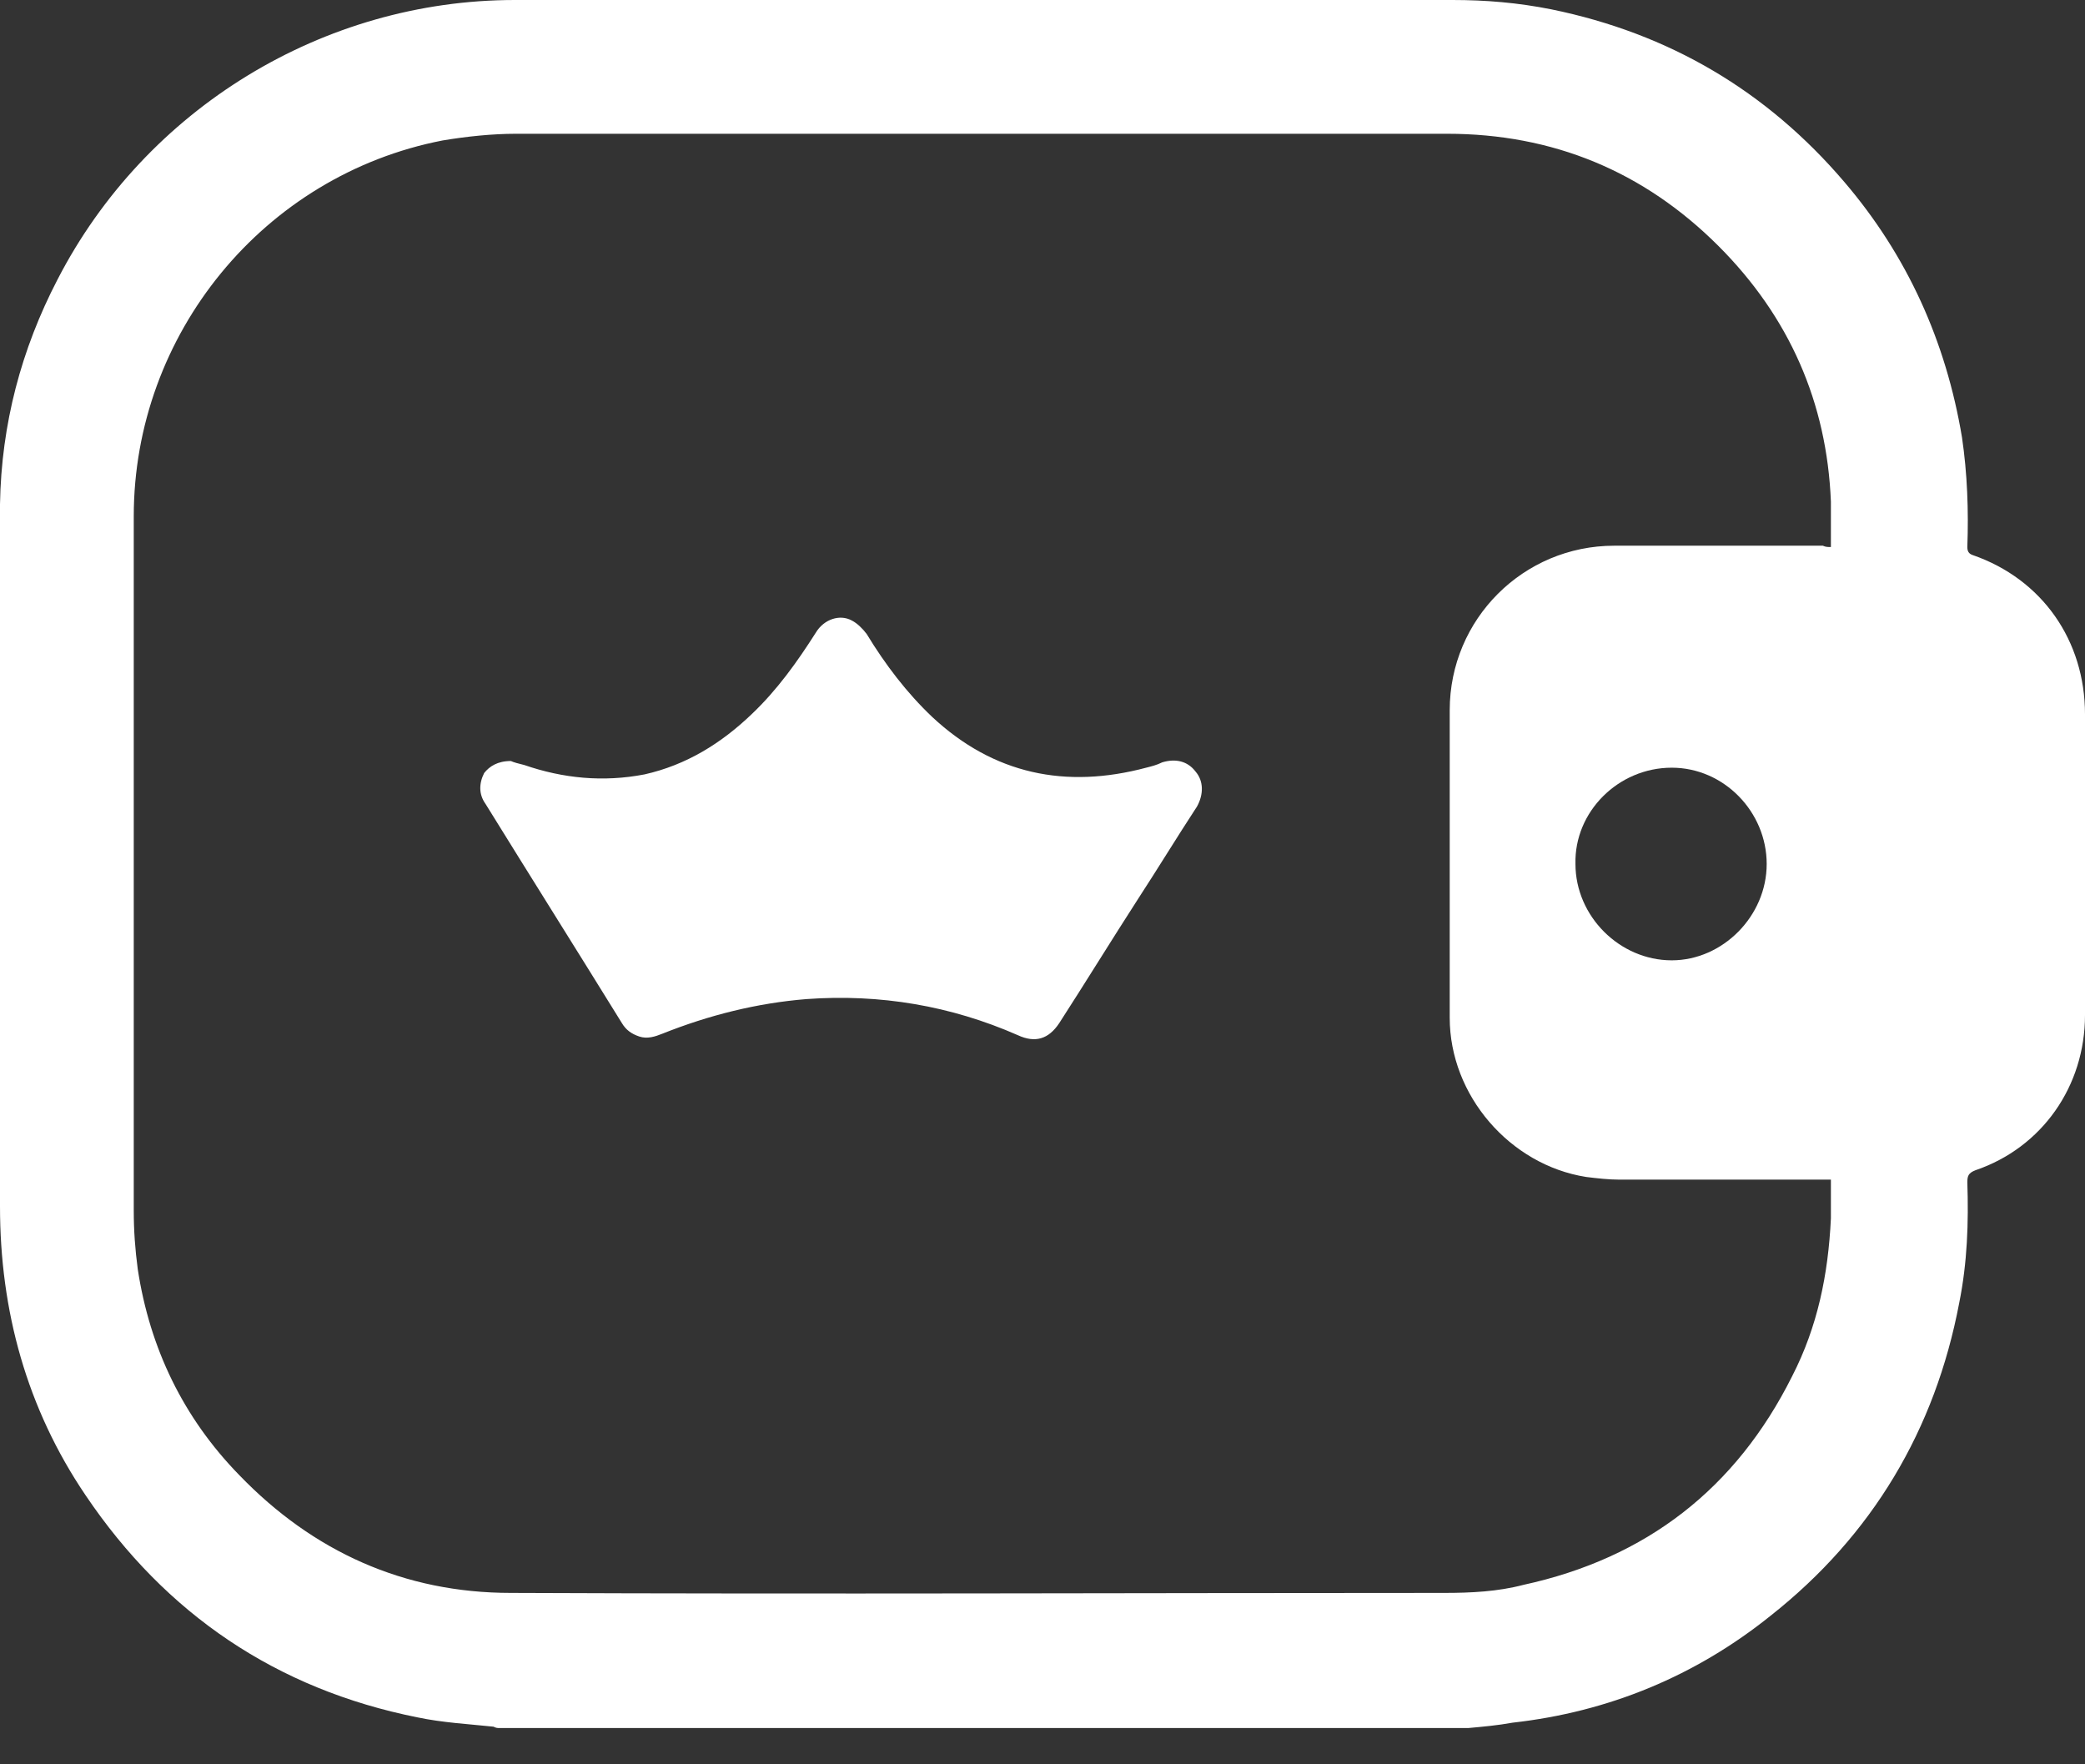
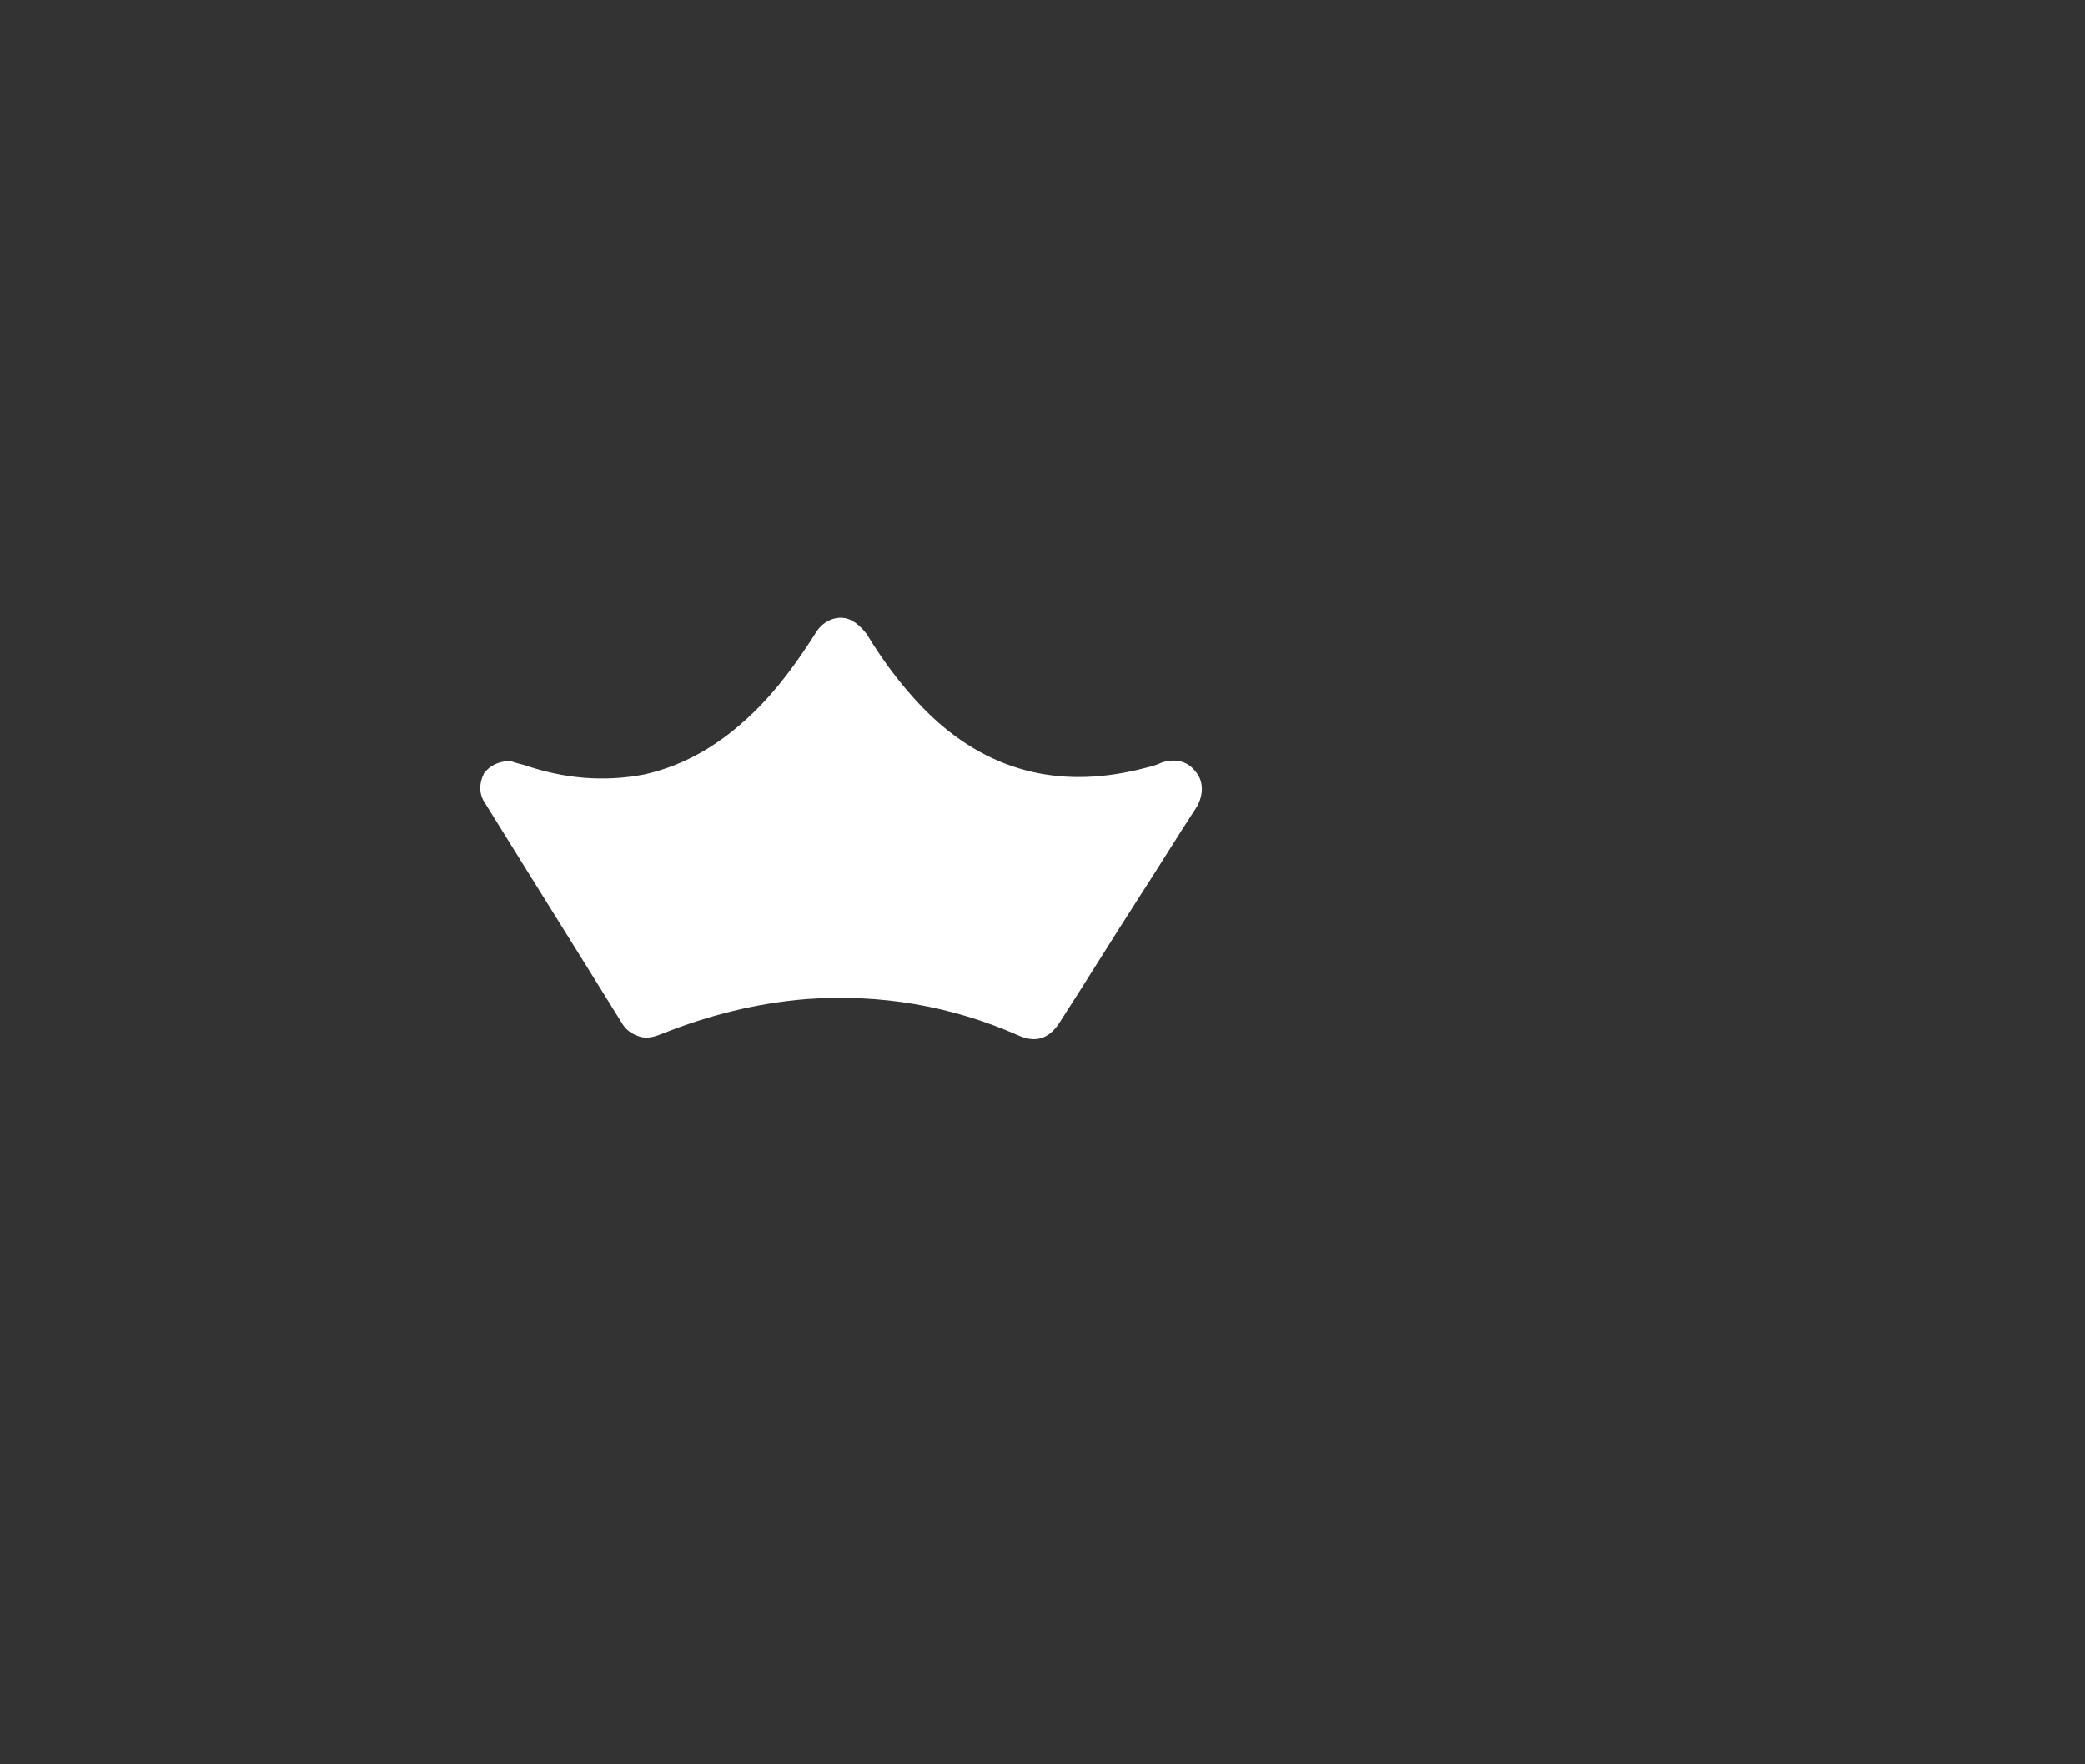
<svg xmlns="http://www.w3.org/2000/svg" width="39" height="33" viewBox="0 0 39 33" fill="none">
  <rect x="0" y="0" width="39" height="33" fill="#333333" stroke="none" />
-   <path d="M27.468 32.321C21.414 32.321 15.36 32.321 9.331 32.321C9.306 32.321 9.281 32.321 9.231 32.296C8.756 32.246 8.28 32.221 7.805 32.121C5.178 31.595 3.102 30.194 1.601 27.968C0.5 26.342 0 24.516 0 22.564C0 18.362 0 14.159 0 9.956C0 9.781 0 9.606 0 9.431C0.025 7.93 0.4 6.529 1.076 5.228C2.727 2.026 6.054 0 9.631 0C15.485 0 21.314 0 27.167 0C27.793 0 28.393 0.05 29.019 0.175C31.22 0.625 33.046 1.701 34.497 3.402C35.673 4.778 36.398 6.379 36.699 8.18C36.799 8.856 36.824 9.556 36.799 10.232C36.799 10.307 36.824 10.357 36.899 10.382C38.2 10.832 39 11.983 39 13.359C39 15.235 39 17.111 39 18.987C39 20.313 38.2 21.464 36.949 21.889C36.824 21.939 36.799 21.989 36.799 22.114C36.824 22.865 36.799 23.615 36.648 24.366C36.198 26.742 35.022 28.718 33.121 30.219C31.72 31.345 30.094 32.02 28.293 32.221C28.018 32.271 27.743 32.296 27.468 32.321ZM34.247 10.232C34.247 9.931 34.247 9.656 34.247 9.381C34.172 7.53 33.471 5.929 32.146 4.603C30.745 3.202 29.044 2.502 27.067 2.502C21.264 2.502 15.46 2.502 9.656 2.502C9.206 2.502 8.731 2.552 8.28 2.627C4.928 3.277 2.502 6.254 2.502 9.656C2.502 13.984 2.502 18.312 2.502 22.64C2.502 23.015 2.527 23.365 2.577 23.74C2.802 25.216 3.427 26.517 4.478 27.593C5.854 29.019 7.555 29.794 9.556 29.794C15.385 29.819 21.214 29.794 27.017 29.794C27.518 29.794 28.018 29.769 28.493 29.644C30.795 29.144 32.471 27.843 33.522 25.741C33.997 24.816 34.197 23.84 34.247 22.79C34.247 22.564 34.247 22.314 34.247 22.064C34.172 22.064 34.122 22.064 34.072 22.064C32.821 22.064 31.545 22.064 30.294 22.064C30.094 22.064 29.869 22.039 29.669 22.014C28.243 21.789 27.117 20.488 27.117 19.037C27.117 17.111 27.117 15.21 27.117 13.284C27.117 11.582 28.493 10.207 30.194 10.207C31.495 10.207 32.796 10.207 34.097 10.207C34.147 10.232 34.197 10.232 34.247 10.232ZM33.046 16.16C33.046 15.185 32.246 14.359 31.27 14.359C30.269 14.359 29.444 15.185 29.469 16.16C29.469 17.136 30.294 17.962 31.27 17.962C32.221 17.962 33.046 17.136 33.046 16.16Z" fill="white" />
  <path d="M9.556 14.234C9.606 14.259 9.706 14.284 9.807 14.309C10.532 14.559 11.283 14.634 12.058 14.484C12.834 14.309 13.484 13.909 14.059 13.359C14.535 12.908 14.91 12.383 15.26 11.833C15.41 11.582 15.71 11.482 15.935 11.607C16.035 11.658 16.136 11.758 16.211 11.858C16.561 12.433 16.961 12.958 17.436 13.409C18.587 14.484 19.938 14.759 21.439 14.359C21.539 14.334 21.639 14.309 21.739 14.259C21.989 14.184 22.215 14.234 22.365 14.434C22.515 14.609 22.515 14.86 22.39 15.085C22.014 15.66 21.664 16.235 21.289 16.811C20.789 17.586 20.313 18.362 19.813 19.137C19.613 19.438 19.363 19.512 19.038 19.362C17.787 18.812 16.461 18.587 15.085 18.687C14.159 18.762 13.259 18.987 12.383 19.337C12.258 19.387 12.108 19.438 11.958 19.387C11.808 19.337 11.708 19.262 11.633 19.137C10.782 17.761 9.932 16.41 9.081 15.035C8.956 14.86 8.956 14.659 9.056 14.459C9.156 14.334 9.306 14.234 9.556 14.234Z" fill="white" />
</svg>